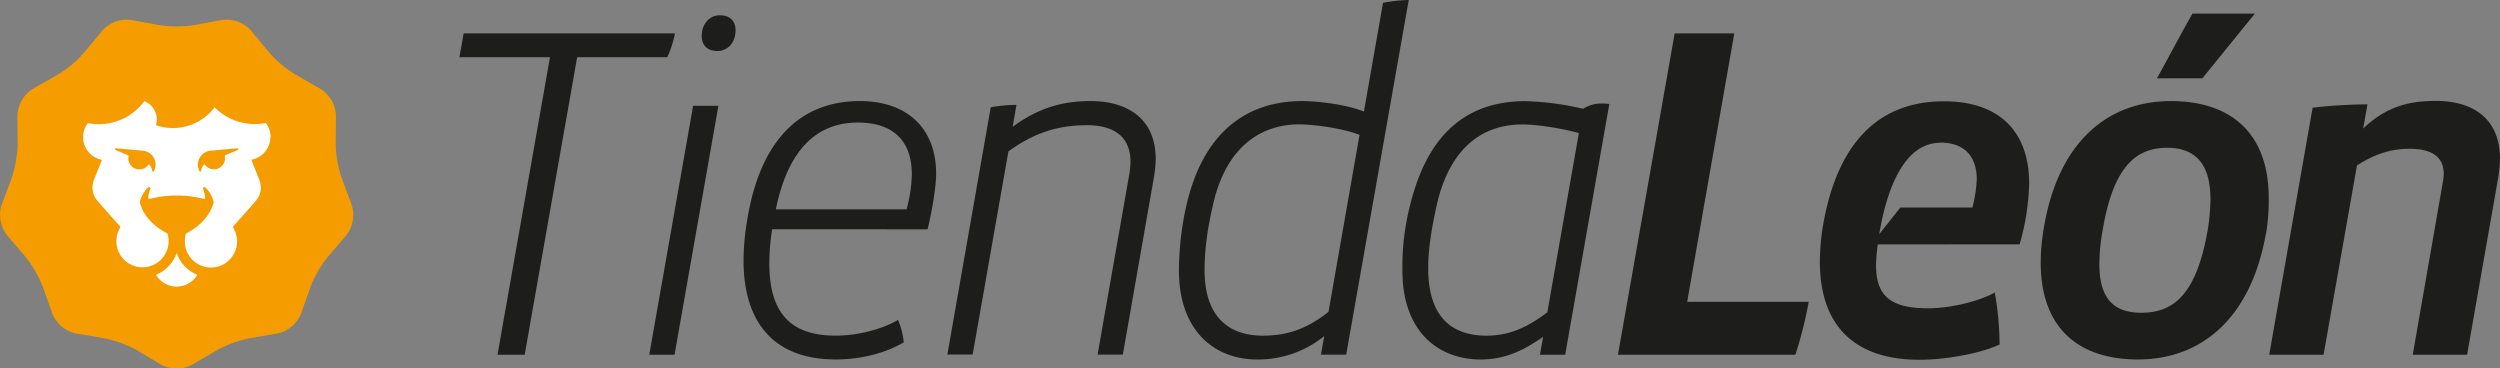
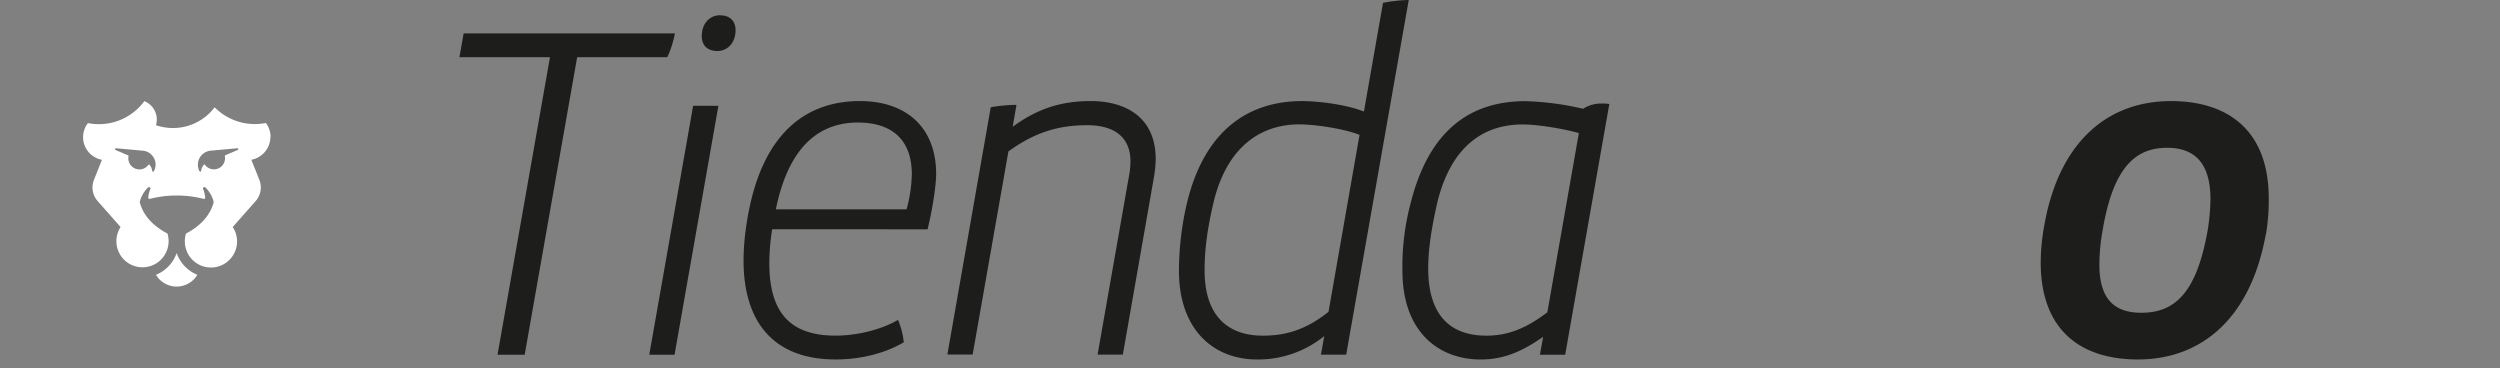
<svg xmlns="http://www.w3.org/2000/svg" id="Capa_1" data-name="Capa 1" viewBox="0 0 1032.32 152.16">
  <rect x="0" y="0" width="1032.32" height="152.16" fill="#808080" stroke="none" />
  <defs>
    <style>.cls-1{fill:#1d1d1b;}.cls-2{fill:#f59c00;}.cls-3{fill:#fff;}</style>
  </defs>
  <path class="cls-1" d="M354.43,369.94H317.22L295.56,492.78H284.34L306,369.94H268.6l1.76-9.85h87.22a40.53,40.53,0,0,1-3.15,9.85" transform="translate(-78.9 -346.31)" />
  <path class="cls-1" d="M375.16,367.38c-4.34,0-6.5-2.57-6.5-6.11,0-5.31,3.35-8.66,7.48-8.66,4.33,0,6.5,2.56,6.5,6.1,0,5.32-3.35,8.67-7.48,8.67m-17.72,125.4H347L365.11,390h10.44Z" transform="translate(-78.9 -346.31)" />
  <path class="cls-1" d="M555.35,419.74l-12.8,73H532.12l13.19-75a31.36,31.36,0,0,0,.39-4.73c0-9.45-5.9-15-17.91-15-12.8,0-22.45,3.54-32.49,10.83l-14.76,83.86H470.1L488,390.61a62.8,62.8,0,0,1,10.63-1l-1.57,9.06c11.22-8.27,21.45-10.63,32.28-10.63,13.59,0,26.78,6.1,26.78,24a46.24,46.24,0,0,1-.79,7.68" transform="translate(-78.9 -346.31)" />
  <path class="cls-1" d="M640.29,402c-6.5-2.57-18.31-4.33-25-4.33-13.79,0-29.53,7.28-35.44,32.87-2.17,9.45-3.54,17.92-3.54,27.37,0,19.88,10.63,27,24,27,8.85,0,17.32-2,27.17-9.84Zm-5.51,90.75H624.35l1.37-7.67A43.35,43.35,0,0,1,598,494.75c-18.11,0-32.28-12.4-32.28-36.62a123.61,123.61,0,0,1,3.54-28.93c7.48-29.74,25.79-41.15,47.25-41.15,6.69,0,18.31,1.38,25.59,4.33l7.88-44.89a60.56,60.56,0,0,1,10.63-1.18Z" transform="translate(-78.9 -346.31)" />
  <path class="cls-1" d="M717.84,475.26c-9.05,6.89-16.53,9.65-25.19,9.65-14.77,0-24-8.27-24-27.76,0-8.66,1.57-17.13,3.34-25.4,5.12-23.42,18.11-34.05,35.64-34.05,5.51,0,15.16,1.38,23.23,3.54Zm25.6-86a15.65,15.65,0,0,0-3.15-.2,13.77,13.77,0,0,0-7.68,2.17,118.56,118.56,0,0,0-23.82-3.15c-26.58,0-40.95,16.34-47.45,42.33A101.27,101.27,0,0,0,658,458.13c0,25,14.76,36.62,32.29,36.62,9.86,0,17.36-3.48,25.82-9.37l-1.33,7.4h10.43l18.23-103.55Z" transform="translate(-78.9 -346.31)" />
-   <path class="cls-1" d="M820.27,492.78H747l23.42-132.69h24.62L775.58,470.93h50.2a169.59,169.59,0,0,1-5.51,21.85" transform="translate(-78.9 -346.31)" />
  <path class="cls-1" d="M973.74,407.34c-13.19,0-22.24,8.27-26.57,33.86a81.16,81.16,0,0,0-1.38,14.37c0,14.37,6.3,19.89,17.32,19.89,14.17,0,22.84-8.66,27.37-33.87a86.4,86.4,0,0,0,1.18-13c0-15.35-6.9-21.26-17.92-21.26m40.75,35.83c-6.3,34.85-26.77,51.58-52.76,51.58-24.61,0-40.16-13-40.16-40A84.42,84.42,0,0,1,923,439.63c5.9-34.06,25.59-51.58,52.37-51.58,23.62,0,40.36,12.2,40.36,40.16a82.51,82.51,0,0,1-1.19,15" transform="translate(-78.9 -346.31)" />
-   <path class="cls-1" d="M1110.43,419.94l-12.8,72.84h-22.44l12.4-71.07a21.3,21.3,0,0,0,.39-3.54c0-6.7-4.33-10.43-14.17-10.43-7.87,0-14.57,2.36-21.65,6.88l-13.79,78.16h-22.44l17.91-102a208.29,208.29,0,0,1,22.65-1.38l-1.77,10c10.23-9.85,20.47-11.42,30.11-11.42,14,0,26.39,6.3,26.39,24a51.3,51.3,0,0,1-.79,7.87" transform="translate(-78.9 -346.31)" />
-   <path class="cls-1" d="M1010,351.93H984.21c-5.5,9.68-9.36,17.23-14.65,26.73H988.3Z" transform="translate(-78.9 -346.31)" />
  <path class="cls-1" d="M433.18,396.91c13.19,0,22.24,6.3,22.24,21.46a60.6,60.6,0,0,1-2.16,14.37H399.31a1.16,1.16,0,0,0,0-.18c5.14-25.07,17.33-35.65,33.83-35.65M461.92,441c2.16-8.67,3.54-18.51,3.54-22.84,0-19.49-12.6-30.12-31.5-30.12-21.46,0-41.14,12.4-46.85,51.18a98.48,98.48,0,0,0-1.18,14.57c0,26.38,13.19,40.95,38,40.95,10.43,0,20.48-2.56,28.16-7.08a31.92,31.92,0,0,0-2.37-9.26c-6.3,3.74-16.34,6.5-25.79,6.5-18.5,0-27.36-9.25-27.36-29.92a92.83,92.83,0,0,1,1.18-14Z" transform="translate(-78.9 -346.31)" />
-   <path class="cls-1" d="M880,405.18c9.45,0,15.16,5.11,15.16,15.16A57.26,57.26,0,0,1,893.36,432H863.6l-8.7,11c2.43-15,8.94-37.66,25.07-37.73m32.88,41.93a97.42,97.42,0,0,0,3.94-25.2c0-20.67-11.62-33.86-35.24-33.86-24.61,0-43.71,14.37-50,52a94.65,94.65,0,0,0-1.18,14.18c0,26.18,14,40.55,41.15,40.55,9.65,0,24-2.17,33.07-6.29a125.17,125.17,0,0,0-2-21.47c-6.69,3.74-18.51,6.5-27.56,6.5-15.55,0-21.54-5.12-21.46-18.11a82.16,82.16,0,0,1,.71-8.27Z" transform="translate(-78.9 -346.31)" />
-   <path class="cls-2" d="M145.6,497a13.63,13.63,0,0,0,12.49,0l10.3-6A47.3,47.3,0,0,1,181.78,486l11.77-2a13.65,13.65,0,0,0,9.58-8l4-11.24a47.38,47.38,0,0,1,7.13-12.35l7.74-9.08A13.68,13.68,0,0,0,224.16,431L220,419.85a46.88,46.88,0,0,1-2.48-14l.09-11.93a13.69,13.69,0,0,0-6.25-10.84L201,377.17A47.08,47.08,0,0,1,190.06,368l-7.6-9.19a13.65,13.65,0,0,0-11.75-4.28L159,356.69a47.28,47.28,0,0,1-14.25,0L133,354.53a13.65,13.65,0,0,0-11.75,4.28l-7.6,9.19a47.08,47.08,0,0,1-10.92,9.17l-10.38,5.88a13.69,13.69,0,0,0-6.25,10.84l.09,11.93a47.51,47.51,0,0,1-2.47,14L79.53,431a13.68,13.68,0,0,0,2.17,12.31l7.74,9.08a47.1,47.1,0,0,1,7.13,12.35l4,11.24a13.62,13.62,0,0,0,9.57,8l11.77,2a47.47,47.47,0,0,1,13.4,4.88Z" transform="translate(-78.9 -346.31)" />
  <path class="cls-3" d="M151.85,450.78a15,15,0,0,1-8.54,9,9.92,9.92,0,0,0,17.07,0,15,15,0,0,1-8.53-9" transform="translate(-78.9 -346.31)" />
  <path class="cls-3" d="M177.07,408.23l-5.13,2.19h0a.31.31,0,0,0-.2.29.13.13,0,0,0,0,.06,3.32,3.32,0,0,1,.06.44,4.58,4.58,0,0,1-8.27,3.13.3.3,0,0,0-.24-.11.28.28,0,0,0-.23.11,4.48,4.48,0,0,0-.47.67,4.9,4.9,0,0,0-.63,1.85.39.39,0,0,1-.32.33h0a.36.36,0,0,1-.37-.2,5.75,5.75,0,0,1-.63-2.14,5.81,5.81,0,0,1,5.24-6.32h0l11-1a.38.38,0,0,1,.19.73m-34,6.62a5.74,5.74,0,0,1-.62,2.14.38.38,0,0,1-.38.2h0a.38.38,0,0,1-.31-.33,5.08,5.08,0,0,0-.63-1.85,5.35,5.35,0,0,0-.47-.67.3.3,0,0,0-.24-.11.32.32,0,0,0-.24.11,4.58,4.58,0,0,1-8.27-3.13,3.35,3.35,0,0,1,.07-.44v-.06a.31.31,0,0,0-.2-.29h0l-5.13-2.19a.38.38,0,0,1,.19-.73l11,1h.05a5.81,5.81,0,0,1,5.24,6.32m47.5-12a9.44,9.44,0,0,0-1.95-5.76,23.33,23.33,0,0,1-21.15-6.48A21.55,21.55,0,0,1,143.3,398a8.15,8.15,0,0,0-4.8-9.92,23.3,23.3,0,0,1-23.29,9.06A9.48,9.48,0,0,0,121,412.29l-3.26,8.18a8.56,8.56,0,0,0-.64,3.55,8.47,8.47,0,0,0,2.24,5.45l9.35,10.58a10.78,10.78,0,1,0,19.83,5.85,10.86,10.86,0,0,0-.46-3.15c-5.71-3-10-7.25-11.46-13a12.36,12.36,0,0,1,3.41-6h0a.61.61,0,0,1,.44-.18.56.56,0,0,1,.58.51.33.33,0,0,1,0,.17,11.65,11.65,0,0,0-.91,3.74v0a.48.48,0,0,0,.51.44l.12,0a45.26,45.26,0,0,1,22.26,0l.11,0a.48.48,0,0,0,.51-.44s0,0,0,0a11.65,11.65,0,0,0-.91-3.74h0a.33.33,0,0,1,0-.17.55.55,0,0,1,.58-.51.61.61,0,0,1,.44.18h0a12.44,12.44,0,0,1,3.41,6c-1.48,5.74-5.75,10-11.45,13a10.53,10.53,0,0,0-.47,3.15A10.78,10.78,0,1,0,175,440.05l9.35-10.58a8.49,8.49,0,0,0,1.6-9h0l-3.26-8.18h0a9.67,9.67,0,0,0,7.87-9.45" transform="translate(-78.9 -346.31)" />
</svg>